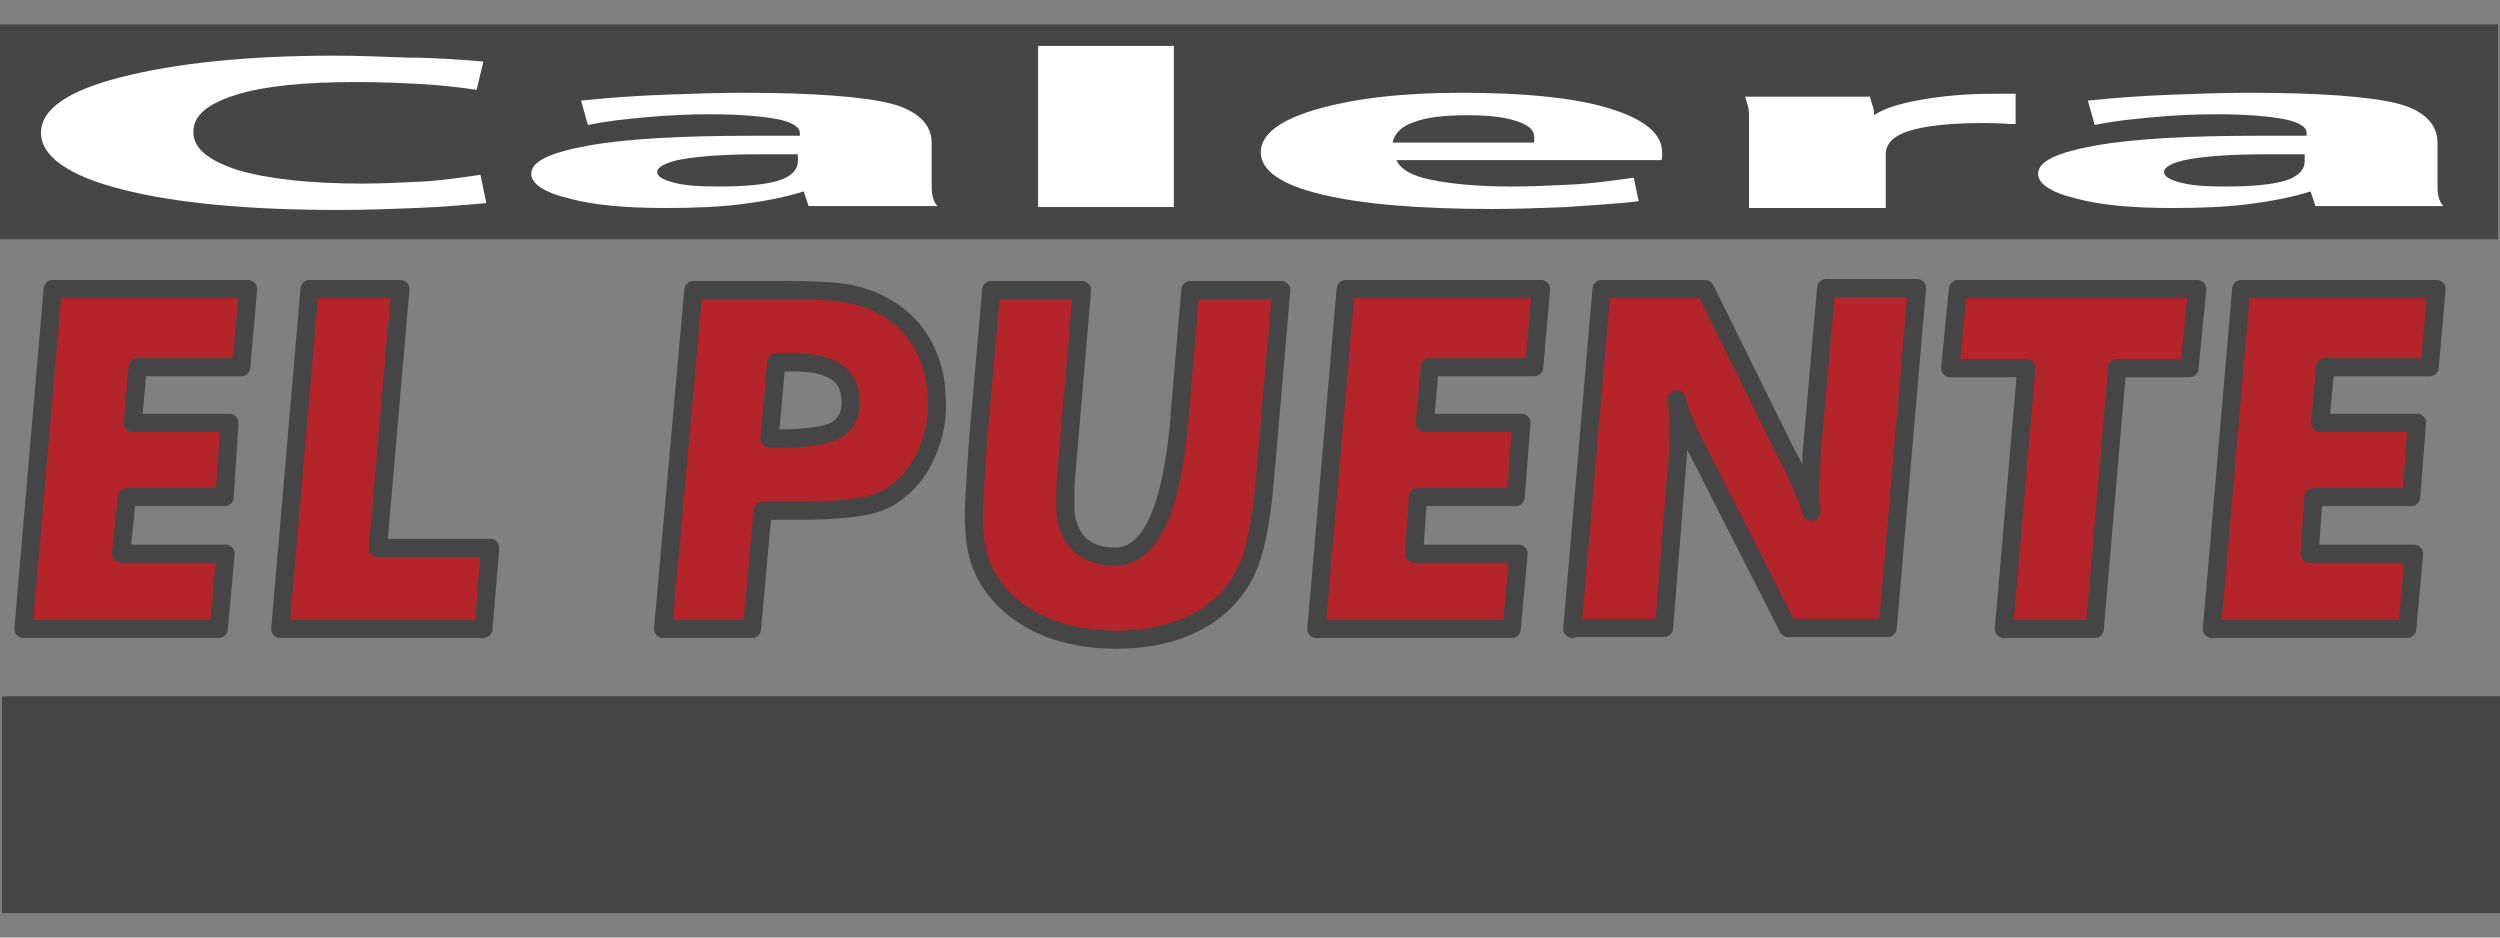
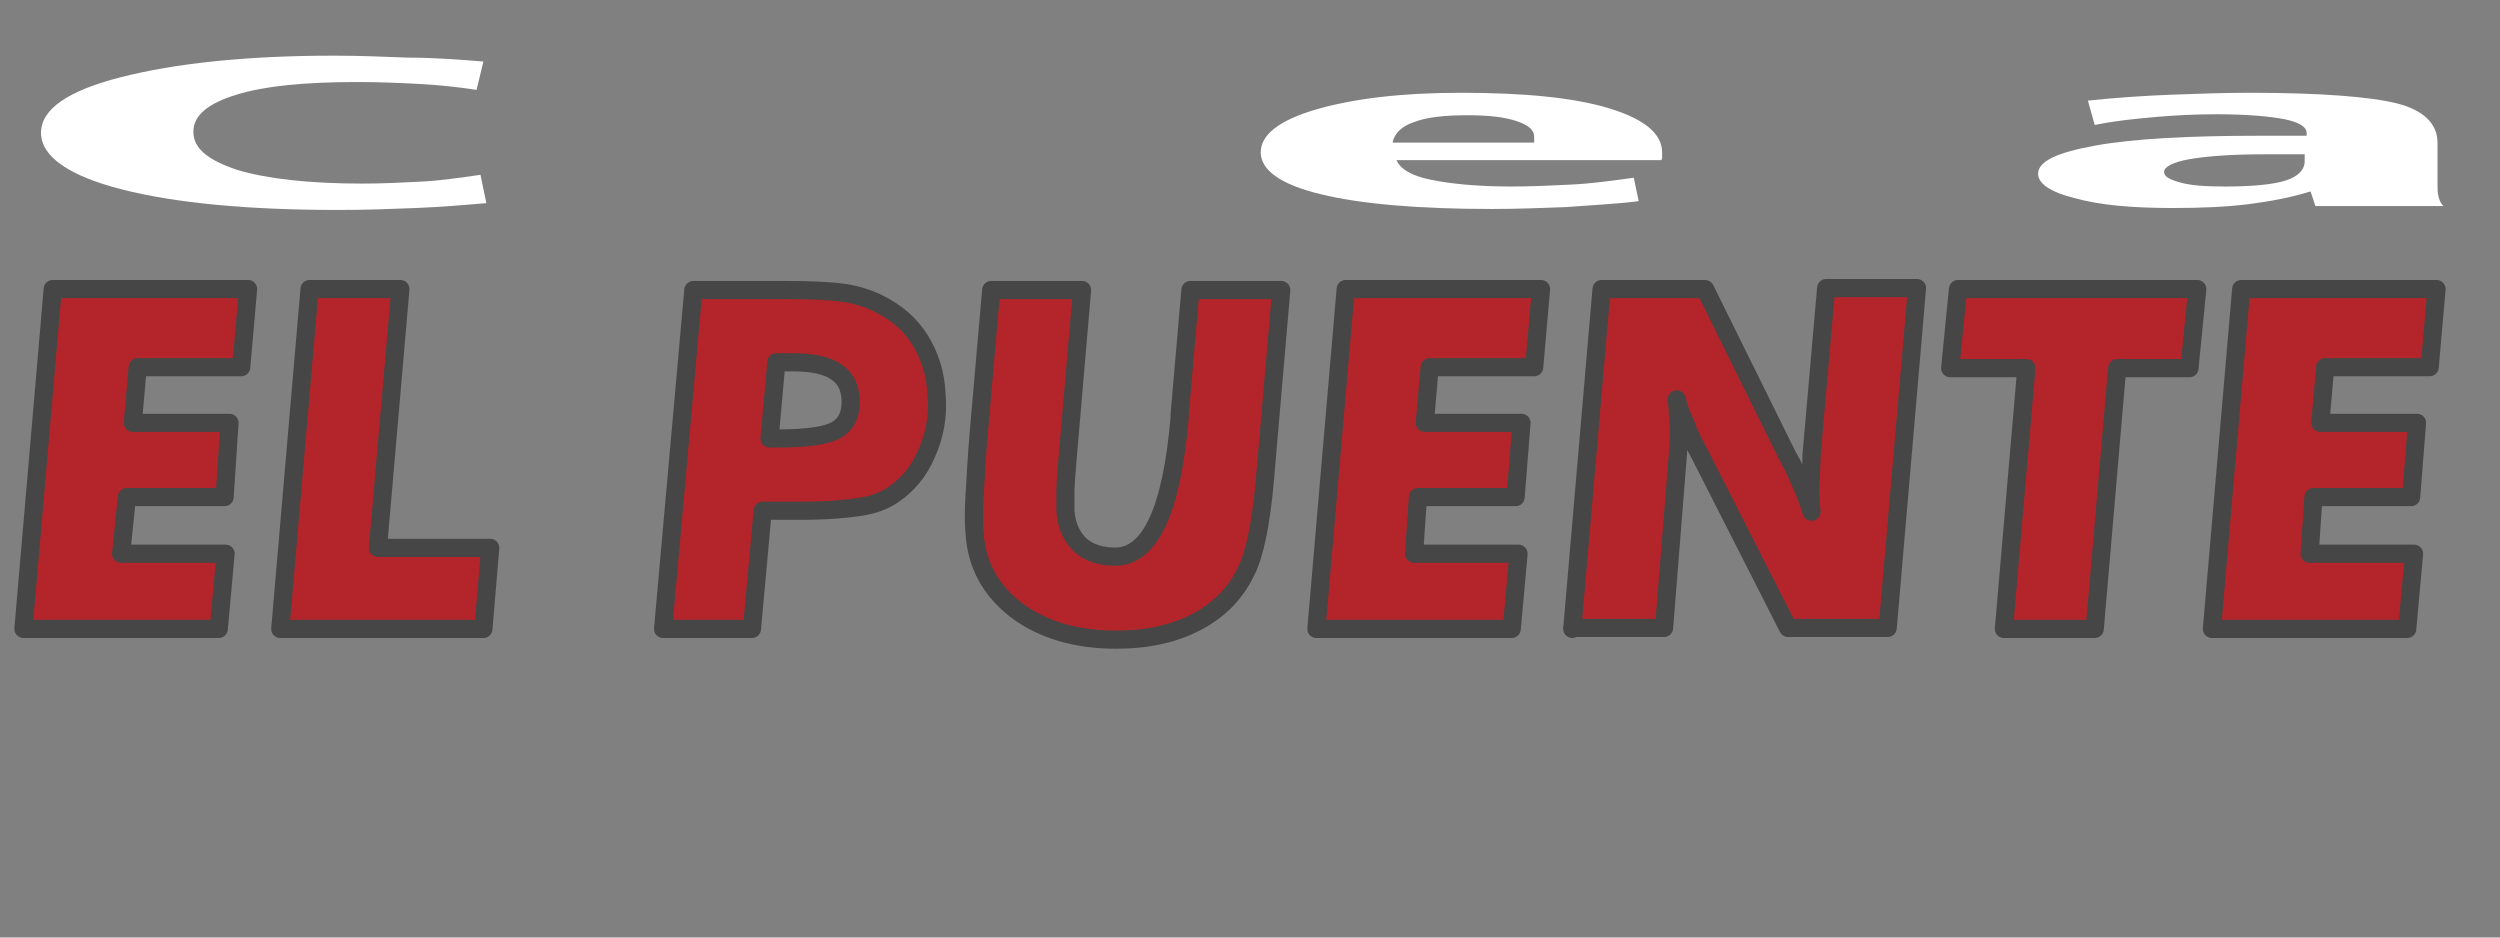
<svg xmlns="http://www.w3.org/2000/svg" version="1.1" id="Capa_1" x="0px" y="0px" viewBox="0 0 256 96" style="enable-background:new 0 0 256 96;" xml:space="preserve">
  <rect x="0" y="0" width="256" height="96" fill="#808080" stroke="none" />
  <style type="text/css">
	.st0{fill:#454645;}
	.st1{fill:#FFFFFF;}
	.st2{fill:#B4252B;stroke:#454645;stroke-width:1.86;stroke-linejoin:round;stroke-miterlimit:10;}
</style>
  <g>
    <g>
-       <rect y="2.5" class="st0" width="255.8" height="22" />
-       <rect x="0.2" y="71.3" class="st0" width="255.8" height="22.2" />
      <g>
        <path class="st1" d="M49.5,6.3l-0.7,2.9c-2-0.3-3.9-0.5-5.8-0.6c-1.9-0.1-4-0.2-6.4-0.2c-5.4,0-9.5,0.4-12.4,1.3     c-2.9,0.9-4.4,2.1-4.4,3.8c0,1.7,1.5,2.9,4.5,3.9c3,0.9,7.3,1.4,12.8,1.4c2,0,4-0.1,6-0.2c2-0.1,4-0.4,6.1-0.7l0.6,2.9     c-2.3,0.2-4.7,0.4-7.2,0.5c-2.5,0.1-5.1,0.2-7.9,0.2c-9.3,0-16.7-0.7-22.2-2.1s-8.3-3.4-8.3-5.8c0-2.4,2.7-4.3,8.2-5.7     s12.7-2.2,21.8-2.2c2.5,0,5,0.1,7.6,0.2C44.4,5.9,47,6.1,49.5,6.3z" />
-         <path class="st1" d="M95.4,14.6v4.2c0,0.5,0,0.9,0.1,1.3c0.1,0.4,0.2,0.7,0.5,1H82.8l-0.5-1.5c-1.9,0.6-4,1-6.3,1.3     c-2.4,0.3-5,0.4-7.8,0.4c-4.2,0-7.5-0.3-10-1c-2.5-0.6-3.8-1.5-3.8-2.5c0-1.3,2-2.2,5.9-2.9c3.9-0.7,9.5-1,16.9-1h4.7v-0.3     c0-0.6-0.8-1.1-2.3-1.4c-1.6-0.3-3.9-0.5-6.9-0.5c-2.2,0-4.3,0.1-6.5,0.3c-2.2,0.2-4.1,0.4-6,0.8l-0.7-2.5     c2.9-0.3,5.8-0.5,8.5-0.6c2.8-0.1,5.4-0.2,8-0.2c7.3,0,12.4,0.4,15.2,1.1C93.9,11.3,95.4,12.7,95.4,14.6z M81.7,15.8     c-0.6,0-1.2,0-1.8,0c-0.6,0-1.4,0-2.4,0c-3.3,0-5.9,0.2-7.6,0.5c-1.7,0.3-2.6,0.8-2.6,1.3c0,0.5,0.6,0.8,1.7,1.1     c1.1,0.3,2.6,0.4,4.6,0.4c2.7,0,4.8-0.2,6.1-0.6c1.3-0.4,2-1.1,2-2V15.8z" />
-         <path class="st1" d="M106.3,4.7h13.9v16.5h-13.9V4.7z" />
        <path class="st1" d="M143,16.4c0.4,0.9,1.5,1.6,3.5,2c1.9,0.4,4.7,0.7,8.2,0.7c2.1,0,4.2-0.1,6.2-0.2c2.1-0.1,4.2-0.4,6.4-0.7     l0.5,2.4c-2.4,0.3-4.8,0.4-7.4,0.6c-2.6,0.1-5.1,0.2-7.6,0.2c-7.5,0-13.4-0.5-17.5-1.5c-4.2-1-6.2-2.5-6.2-4.3     c0-1.8,1.9-3.3,5.7-4.4c3.8-1.1,8.7-1.7,14.8-1.7c6.5,0,11.6,0.5,15.2,1.6c3.6,1.1,5.4,2.6,5.4,4.5c0,0.2,0,0.4,0,0.5     c0,0.1,0,0.2-0.1,0.3L143,16.4z M157.1,14.5c0-0.1,0-0.2,0-0.3c0-0.1,0-0.2,0-0.2c0-0.7-0.6-1.2-1.8-1.6c-1.2-0.4-2.8-0.6-5-0.6     c-2.4,0-4.2,0.2-5.5,0.7c-1.2,0.4-2,1.1-2.2,2.1H157.1z" />
-         <path class="st1" d="M206.4,9.6v3.1c-0.1,0-0.3,0-0.5,0c-1.4-0.1-2.3-0.1-2.8-0.1c-3.5,0-6,0.3-7.6,0.8c-1.6,0.5-2.4,1.3-2.4,2.4     v5.5h-14v-8.9c0-0.7,0-1.2-0.1-1.5c-0.1-0.3-0.2-0.7-0.3-1h12.8c0,0,0,0.1,0,0.1c0.2,0.7,0.4,1.2,0.4,1.5v0.3     c1-0.7,2.6-1.2,4.9-1.6s4.7-0.6,7.4-0.6c0.5,0,1.2,0,2.2,0C206.3,9.6,206.4,9.6,206.4,9.6z" />
        <path class="st1" d="M249.6,14.6v4.2c0,0.5,0,0.9,0.1,1.3c0.1,0.4,0.2,0.7,0.5,1h-13.1l-0.5-1.5c-1.9,0.6-4,1-6.3,1.3     c-2.4,0.3-5,0.4-7.8,0.4c-4.2,0-7.5-0.3-10-1c-2.5-0.6-3.8-1.5-3.8-2.5c0-1.3,2-2.2,5.9-2.9c3.9-0.7,9.5-1,16.9-1h4.7v-0.3     c0-0.6-0.8-1.1-2.3-1.4c-1.6-0.3-3.9-0.5-6.9-0.5c-2.2,0-4.3,0.1-6.5,0.3c-2.2,0.2-4.1,0.4-6,0.8l-0.7-2.5     c2.9-0.3,5.8-0.5,8.5-0.6s5.4-0.2,8-0.2c7.3,0,12.4,0.4,15.2,1.1C248.2,11.3,249.6,12.7,249.6,14.6z M236,15.8     c-0.6,0-1.2,0-1.8,0c-0.6,0-1.4,0-2.4,0c-3.3,0-5.9,0.2-7.6,0.5c-1.7,0.3-2.6,0.8-2.6,1.3c0,0.5,0.6,0.8,1.7,1.1     c1.1,0.3,2.6,0.4,4.6,0.4c2.7,0,4.8-0.2,6.1-0.6c1.3-0.4,2-1.1,2-2V15.8z" />
      </g>
      <g>
        <path class="st2" d="M12.4,56.7h10.7l-0.7,7.7h-20l3-34.8h20l-0.7,8H14.1l-0.5,5.7h9.9L23,50.9H13L12.4,56.7z" />
        <path class="st2" d="M28.7,64.4l3-34.8H41l-2.3,26.5h11.5l-0.7,8.3H28.7z" />
        <path class="st2" d="M67.9,64.4L71,29.7h9.5c2.6,0,4.6,0.1,6,0.3c1.3,0.2,2.5,0.6,3.5,1.1c1.8,0.9,3.2,2.1,4.2,3.7     c1,1.6,1.6,3.4,1.7,5.6c0.2,2.2-0.2,4.2-1,6c-0.8,1.9-2,3.3-3.5,4.3c-0.9,0.6-2,1-3.3,1.2c-1.3,0.2-3.3,0.4-6.1,0.4h-1.4h-2.5     l-1.1,12.1H67.9z M78.8,44.9h0.9c3,0,5-0.3,6-0.9c1-0.6,1.5-1.7,1.4-3.2c-0.1-1.3-0.6-2.2-1.6-2.8c-0.9-0.6-2.4-0.9-4.3-0.9h-1.7     L78.8,44.9z" />
        <path class="st2" d="M101.5,29.7h9.3l-1.5,17.5c-0.1,1.3-0.2,2.4-0.2,3.1c0,0.8,0,1.4,0,2c0.1,1.5,0.6,2.6,1.5,3.5     c0.9,0.8,2.1,1.2,3.6,1.2c3.6,0,5.8-4.8,6.6-14.3l0-0.3l1.1-12.7h9.3l-1.7,19.7l0,0c-0.4,4.3-1,7.3-1.9,9.1     c-1.1,2.3-2.8,4-5.1,5.2c-2.3,1.2-5,1.8-8.2,1.8c-4.1,0-7.5-1-10.2-3c-2.6-2-4.1-4.6-4.3-7.9c-0.1-1-0.1-2.3,0-3.9     c0.1-1.6,0.2-3.7,0.4-6.1L101.5,29.7z" />
        <path class="st2" d="M144.8,56.7h10.7l-0.7,7.7h-20l3-34.8h20l-0.7,8h-10.7l-0.5,5.7h9.9l-0.6,7.6h-10L144.8,56.7z" />
        <path class="st2" d="M161,64.4l3-34.8h10.6l8.5,17.2c0.1,0.1,0.2,0.4,0.4,0.7c0.9,1.9,1.6,3.5,2,4.9l-0.1-0.9     c0-0.6-0.1-1.3,0-2.1c0-0.8,0.1-1.7,0.1-2.8l1.5-17.1h9.3l-3,34.8h-10.2l-9-17.7c-0.7-1.3-1.2-2.3-1.5-3.2     c-0.4-0.8-0.7-1.7-0.9-2.5l0.1,1c0,0.6,0.1,1.3,0.1,2c0,0.7,0,1.6-0.1,2.8l-1.4,17.6H161z" />
        <path class="st2" d="M205.2,64.4l2.3-26.7h-7.8l0.8-8.1H225l-0.8,8.1h-7.4l-2.3,26.7H205.2z" />
        <path class="st2" d="M236.5,56.7h10.7l-0.7,7.7h-20l3-34.8h20l-0.7,8h-10.7l-0.5,5.7h9.9l-0.6,7.6h-10L236.5,56.7z" />
      </g>
    </g>
  </g>
</svg>